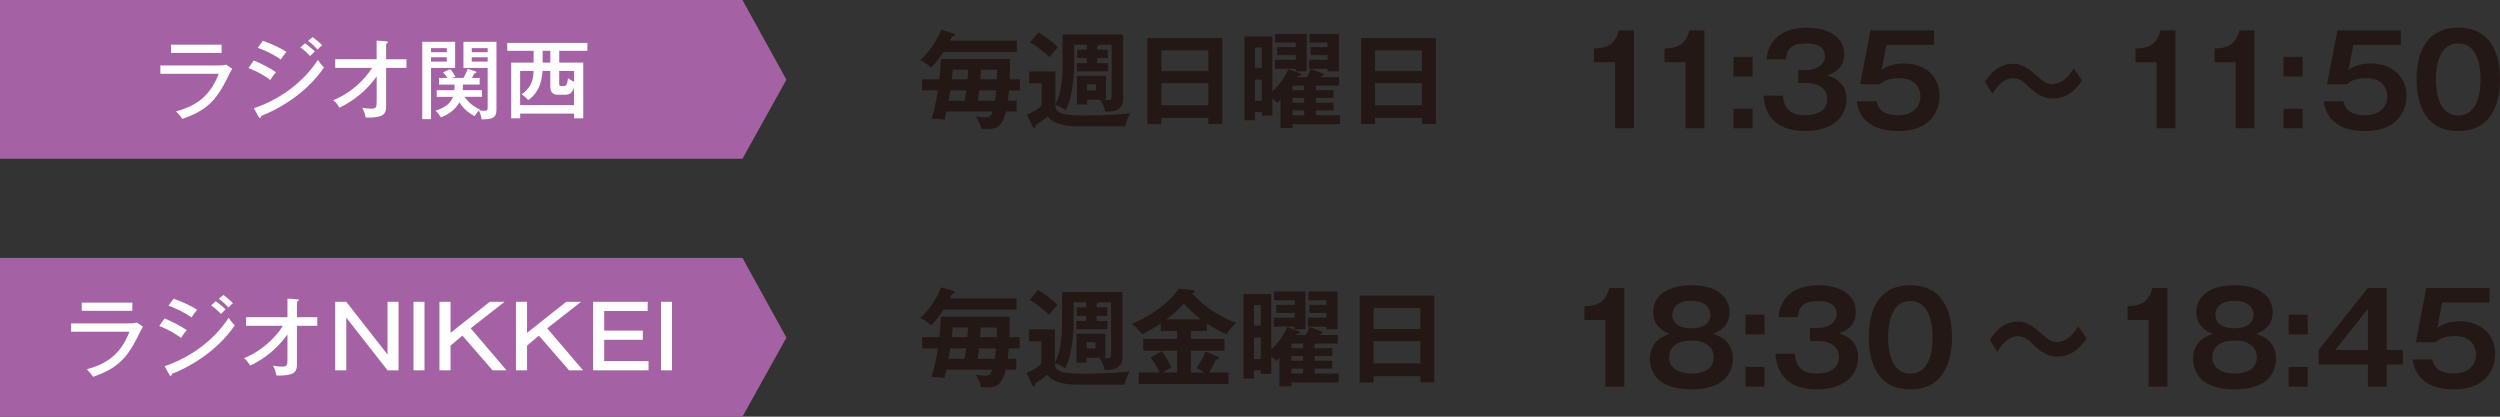
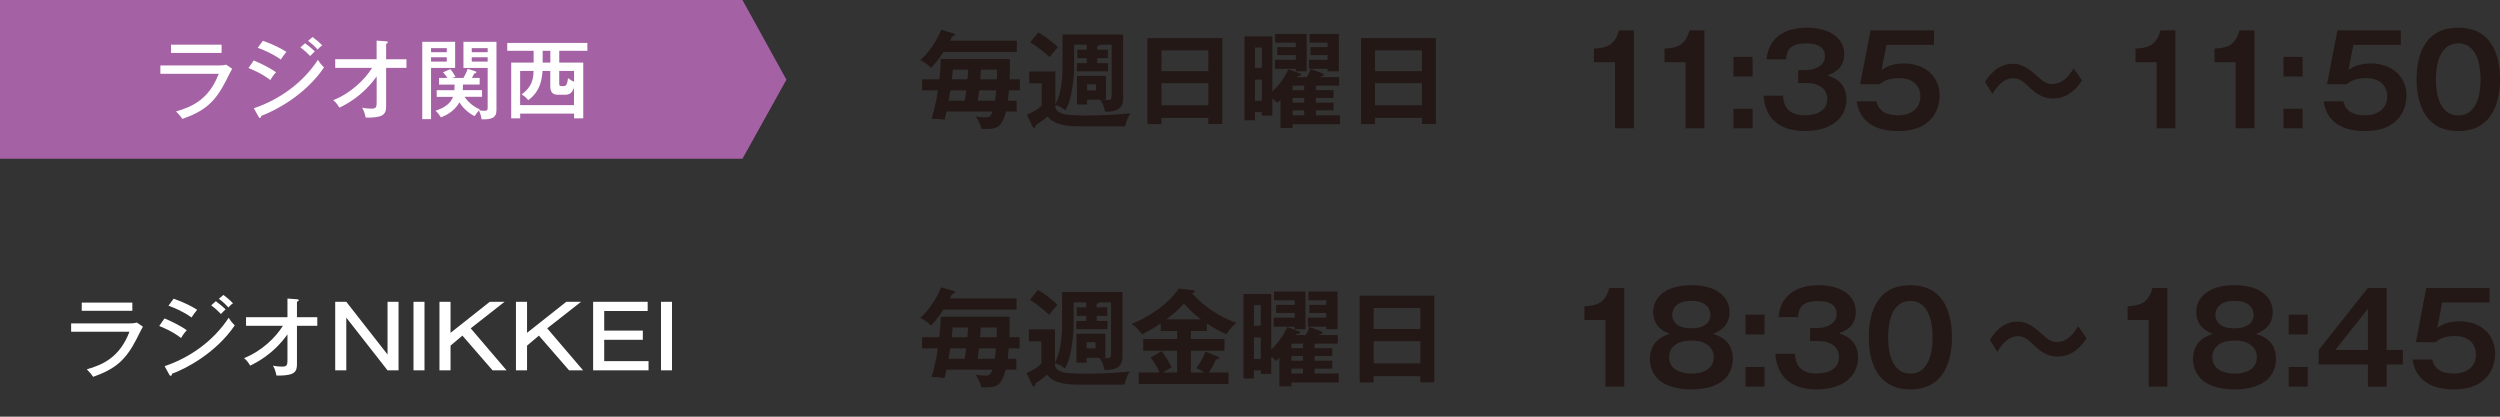
<svg xmlns="http://www.w3.org/2000/svg" id="_レイヤー_2" data-name="レイヤー 2" viewBox="0 0 600 100">
  <rect x="0" y="0" width="600" height="100" fill="#333333" stroke="none" />
  <defs>
    <style>
      .cls-1 {
        fill: #a462a5;
      }

      .cls-2 {
        fill: #231815;
      }

      .cls-3 {
        fill: #fff;
      }
    </style>
  </defs>
  <g id="_レイヤー_1-2" data-name="レイヤー 1">
    <g>
      <g>
        <g>
          <path class="cls-2" d="M243.97,71.6v2.71h-17.53c-1.48,2.3-2.45,3.25-2.99,3.81-1.33-1.25-2.17-1.61-2.61-1.81,1.97-1.66,4.22-5.06,5.01-7.36l2.99.89c.2.05.33.13.33.31s-.08.2-.72.49c-.15.33-.23.51-.46.97h15.97ZM242.31,76.02v3.35c0,.23-.03,1.25-.05,1.56h2.45v2.68h-2.63c-.03.49-.18,1.92-.23,2.5h2.07v2.61h-2.53c-1.18,4.32-2.4,4.29-5.88,4.22-.08-.28-.41-1.74-1.41-3.02.38.08,1.46.23,2.38.23s1.3-.2,1.66-1.43h-10.99c-.18.84-.31,1.33-.46,1.99-1.18-.18-1.92-.23-3.12-.23.97-3.14,1.41-6.11,1.51-6.87h-3.78v-2.68h4.14c.23-2.25.33-3.42.33-4.91h16.53ZM228.05,83.61c-.03.15-.23,1.51-.41,2.5h3.86c.2-1.15.31-1.97.36-2.5h-3.81ZM232.16,80.93c.05-.64.15-1.64.2-2.33h-3.73c-.03.46-.05.97-.23,2.33h3.76ZM234.97,83.61c-.08.74-.18,1.51-.33,2.5h4.09c.18-1.1.26-1.81.31-2.5h-4.06ZM239.19,80.93c.05-.89.05-1.64.05-2.33h-3.86c-.03.41-.05,1.05-.15,2.33h3.96Z" />
          <path class="cls-2" d="M260.78,85.86v1.18h-2.43v-6.95h6.95v5.78h-.87c.26.08.51.08,1.15.08.82,0,1.07-.08,1.07-1.1v-12.29h-2.86c-.13.18-.26.26-.59.31v.89h2.53v2.04h-2.53v1.23h2.61v1.97h-7.49v-1.97h2.38v-1.23h-2.27v-2.04h2.27v-1.2h-3.02v5.55c0,1.79-.36,4.75-.72,6.47-.38,1.87-.79,2.79-1.38,3.88-.84-.69-1.33-1-2.4-1.3,0,.64,0,1.53,1.66,2.1,1.28.43,4.42.43,5.93.43,4.22,0,7.95-.31,10.38-.51-.26.38-.74,1.02-1.3,3.14h-11.22c-4.45,0-6.36-1.12-7.31-2.38-.82.72-2.15,1.64-2.84,2.1-.03.43-.1.69-.36.69-.2,0-.36-.23-.43-.41l-1.3-2.81c.66-.26,2.84-1.33,3.53-2.25v-5.32h-2.99v-2.89h6.26v7.95c1.1-1.89,1.71-5.39,1.71-8.97v-7.95h14.49v15.67c0,3.04-2.86,3.04-4.32,3.02-.15-1.05-.59-2.02-1.18-2.89h-3.12ZM249.1,69.58c1.2.64,3.68,2.48,4.68,3.58-.74.87-1.23,1.46-1.97,2.4-.56-.51-2.81-2.53-4.65-3.6l1.94-2.38ZM260.78,82.13v1.48h2.15v-1.48h-2.15Z" />
          <path class="cls-2" d="M285.82,81.34h8.05v2.84h-8.05v5.21h3.32c-1.02-.61-1.56-.84-1.99-1.02,1.12-1.66,1.87-3.09,2.15-4.01l2.94,1.23c.23.1.36.18.36.33,0,.2-.13.31-.77.33-.51,1.28-1.35,2.66-1.66,3.14h4.68v2.79h-21.54v-2.79h4.98c-.23-.54-.87-1.94-2.12-3.6l2.63-1.51c.82,1,1.84,2.73,2.38,3.91-1.18.61-1.33.72-2.1,1.2h3.42v-5.21h-8.13v-2.84h8.13v-1.89h-3.91v-1.84c-.77.54-2.02,1.33-4.47,2.63-.41-.51-1.3-1.66-2.5-2.48,7-2.99,10.3-6.9,11.24-8.51l3.45.41c.2.03.41.1.41.26,0,.33-.46.43-.64.46,4.34,4.75,9.02,6.52,10.63,7.1-.46.41-1.84,1.71-2.3,2.76-1.66-.66-3.19-1.58-4.75-2.61v1.81h-3.83v1.89ZM288.23,76.64c-1.89-1.43-2.84-2.38-4.09-3.81-1.18,1.46-2.96,2.86-4.19,3.81h8.28Z" />
          <path class="cls-2" d="M319.73,83.56v1.89h-4.22v1.12h4.22v1.89h-4.22v1.18h5.78v2.15h-11.35v.95h-2.89v-6.9c-.23.28-.38.43-.77.79-.28-.31-.41-.43-1.18-1.05v4.14h-2.53v-.84h-1.64v1.97h-2.5v-20.29h6.67v13.31c.56-.54,2.61-2.48,3.83-5.37l2.79,1.02c.18.08.28.13.28.28,0,.26-.15.28-.79.33l-.18.28h2.35c.28-.51.51-.95.89-1.94l2.86,1.05c.13.05.26.2.26.31,0,.26-.13.28-.69.41-.05.05-.1.13-.13.18h4.5v2.04h-5.57v1.1h4.22ZM302.59,78.17v-4.93h-1.64v4.93h1.64ZM302.59,86.14v-5.14h-1.64v5.14h1.64ZM306.27,75.1v-1.94h4.45v-1.1h-4.96v-2.1h7.56v9.05h-2.61v-.61h-5.01v-2.17h5.01v-1.12h-4.45ZM312.73,83.56v-1.1h-2.79v1.1h2.79ZM312.73,86.58v-1.12h-2.79v1.12h2.79ZM312.73,89.64v-1.18h-2.79v1.18h2.79ZM314.24,75.1v-1.94h4.06v-1.1h-4.29v-2.1h7v9.05h-2.71v-.61h-4.42v-2.17h4.42v-1.12h-4.06Z" />
          <path class="cls-2" d="M329.67,90.28v1.51h-3.35v-20.83h17.91v20.8h-3.35v-1.48h-11.22ZM340.89,78.96v-5.03h-11.22v5.03h11.22ZM340.89,87.22v-5.34h-11.22v5.34h11.22Z" />
        </g>
        <g>
          <path class="cls-2" d="M389.82,92.79h-4.51v-15.99h-5.05v-3.31c2.52-.12,4.93-.42,5.98-4.39h3.58v23.68Z" />
          <path class="cls-2" d="M415.88,86.18c0,2.4-1.2,4.3-2.55,5.32-2.22,1.62-5.2,1.95-7.39,1.95-1.92,0-5.14-.27-7.42-1.95-1.38-1.05-2.55-2.92-2.55-5.32,0-4.57,3.67-5.71,4.78-6.04-1.08-.42-4-1.59-4-5.29,0-2.91,2.22-6.4,9.25-6.4s9.1,3.7,9.1,6.4c0,3.7-2.91,4.87-4,5.29,1.32.42,4.78,1.47,4.78,6.04ZM400.59,85.7c0,3.03,2.91,3.97,5.35,3.97s5.35-.87,5.35-3.97c0-1.86-1.32-3.97-5.35-3.97s-5.35,2.1-5.35,3.97ZM401.34,75.57c0,1.11.63,3.22,4.57,3.22,4.27,0,4.6-2.46,4.6-3.22,0-.39-.09-3.37-4.6-3.37s-4.57,2.94-4.57,3.37Z" />
          <path class="cls-2" d="M423.49,75.51v4.75h-4.57v-4.75h4.57ZM423.49,88.07v4.72h-4.57v-4.72h4.57Z" />
          <path class="cls-2" d="M430.77,84.92c.12,1.47.45,4.72,5.14,4.72.72,0,5.44,0,5.44-3.91,0-3.12-2.91-3.88-4.87-3.88h-2.07v-3.12h1.77c2.22,0,4.63-1.08,4.63-3.37,0-3.09-3.58-3.09-4.48-3.09-3.1,0-4.63.93-4.81,3.85h-4.69c.12-1.02.3-2.65,1.56-4.36,2.13-2.86,5.89-3.31,8.05-3.31,4.99,0,8.95,2.16,8.95,6.4,0,3.7-2.79,4.69-4.06,5.14,1.17.39,4.6,1.47,4.6,5.74,0,4.69-3.73,7.72-9.95,7.72-5.2,0-9.44-2.22-9.89-8.53h4.66Z" />
          <path class="cls-2" d="M468.47,80.95c0,4.24-1.11,12.5-9.98,12.5s-9.98-8.23-9.98-12.5,1.02-12.5,9.98-12.5,9.98,8.26,9.98,12.5ZM453.15,80.95c0,1.29,0,8.71,5.35,8.71s5.32-7.42,5.32-8.71,0-8.71-5.32-8.71-5.35,7.3-5.35,8.71Z" />
          <path class="cls-2" d="M500.77,81.19c-.66,1.02-2.85,4.39-6.91,4.39-1.5,0-3.22-.39-5.35-2.4-1.89-1.8-2.61-2.49-4.27-2.49-2.46,0-4.09,2.46-4.9,3.76l-1.77-2.88c.75-1.2,2.79-4.39,6.64-4.39.87,0,2.64,0,5.59,2.77,1.71,1.59,2.58,2.13,3.85,2.13,2.73,0,4.3-2.46,5.11-3.79l2.01,2.91Z" />
          <path class="cls-2" d="M520.18,92.79h-4.51v-15.99h-5.05v-3.31c2.52-.12,4.93-.42,5.98-4.39h3.58v23.68Z" />
          <path class="cls-2" d="M546.24,86.18c0,2.4-1.2,4.3-2.55,5.32-2.22,1.62-5.2,1.95-7.39,1.95-1.92,0-5.14-.27-7.42-1.95-1.38-1.05-2.55-2.92-2.55-5.32,0-4.57,3.67-5.71,4.78-6.04-1.08-.42-4-1.59-4-5.29,0-2.91,2.22-6.4,9.25-6.4s9.1,3.7,9.1,6.4c0,3.7-2.91,4.87-4,5.29,1.32.42,4.78,1.47,4.78,6.04ZM530.95,85.7c0,3.03,2.91,3.97,5.35,3.97s5.35-.87,5.35-3.97c0-1.86-1.32-3.97-5.35-3.97s-5.35,2.1-5.35,3.97ZM531.7,75.57c0,1.11.63,3.22,4.57,3.22,4.27,0,4.6-2.46,4.6-3.22,0-.39-.09-3.37-4.6-3.37s-4.57,2.94-4.57,3.37Z" />
          <path class="cls-2" d="M553.85,75.51v4.75h-4.57v-4.75h4.57ZM553.85,88.07v4.72h-4.57v-4.72h4.57Z" />
          <path class="cls-2" d="M572.8,83.99h3.88v3.49h-3.88v5.32h-4.51v-5.32h-11.81v-3.49l11.81-14.88h4.51v14.88ZM568.3,83.99v-9.86l-7.84,9.86h7.84Z" />
          <path class="cls-2" d="M597.49,69.11v3.49h-11.36l-1.17,6.1c1.47-1.17,3.49-1.59,5.35-1.59,4.93,0,8.53,3.04,8.53,7.81,0,1.86-.75,8.53-9.95,8.53-8.65,0-9.62-5.53-9.89-7.18h4.75c.63,3.37,4.21,3.37,5.17,3.37,3.64,0,5.32-2.13,5.32-4.57,0-1.8-1.05-4.42-5.11-4.42-2.79,0-4,.96-4.6,1.47h-4.72l2.49-13.01h15.17Z" />
        </g>
      </g>
      <g>
        <g>
          <polygon class="cls-1" points="0 0 0 38.1 178.19 38.1 188.74 19.13 178.19 0 0 0" />
          <path class="cls-3" d="M134.21,17.02h3.57v2.57c-.36-.1-.7-.27-1.46-.84-.19,1.92-.68,1.92-1.14,1.92-.84,0-.97,0-.97-.69v-2.97ZM132.08,15.02h-1.84v-2.82h1.84v2.82ZM124.83,25.23v-8.21h3.23c-.04,2.36-.68,4.05-2.87,5.64.8.44,1.35,1.09,1.58,1.38,3.06-2.17,3.31-5.39,3.44-7.02h1.86v3.72c0,1.84,1.08,2,1.94,2h1.41c1.14,0,1.79-.21,2.34-1.67v4.16h-12.94ZM134.21,12.2h6.76v-1.9h-19.23v1.9h6.33v2.82h-5.38v13.38h2.15v-1.13h12.94v1.13h2.2v-13.38h-5.76v-2.82ZM107.23,14.79h-3.78v-1.04h3.78v1.04ZM103.45,11.55h3.78v.98h-3.78v-.98ZM101.34,10.03v18.56h2.11v-12.28h5.78v-6.28h-7.9ZM117.04,14.79h-3.82v-1.04h3.82v1.04ZM113.22,11.55h3.82v.98h-3.82v-.98ZM108.73,23.24c-.57,1.5-1.86,2.57-4.2,3.34.63.56,1.03,1.15,1.29,1.59,2.26-.86,3.59-2.13,4.45-3.61,1.25,2.05,3.1,3.05,3.65,3.32.23-.38.61-.94,1.01-1.36.08.19.53,1.02.65,2.13,2.2.02,3.57-.23,3.57-2.21V10.03h-7.92v6.28h5.81v9.44c0,.58-.02.84-.8.84-.38,0-.97-.04-1.25-.13.04-.04.1-.1.19-.19-1.03-.46-2.41-1.23-3.69-3.03h4.2v-1.61h-4.62c.02-.33.04-.61.04-1.34h4.01v-1.59h-1.86c.3-.5.42-.79.55-1.06.27-.04.51-.1.51-.27,0-.19-.23-.27-.34-.29l-1.73-.56c-.36,1.02-.89,1.96-1.03,2.19h-2.79l.89-.27c-.08-.17-.68-1.25-1.25-1.84l-1.75.75c.59.61.95,1.21,1.06,1.36h-2.01v1.59h3.74c0,.31-.02.58-.06,1.34h-4.24v1.61h3.93ZM89.3,16.29c-1.73,2.82-5.19,6.14-9.33,7.75.32.25.87.71,1.48,1.8,1.33-.65,5.47-2.63,8.95-7.5v5.78c0,1.54,0,1.96-1.33,1.96-.65,0-1.5-.1-2.15-.23.53.98.55,1.13.84,2.36,1.31.08,2.81-.08,3.5-.33.93-.33,1.41-.92,1.41-2.34v-9.25h4.88v-2.07h-4.88v-3.7c.17-.08.42-.19.42-.38s-.15-.21-.42-.23l-2.28-.17v4.47h-9.94v2.07h8.85ZM62.05,28.01c.11.19.19.29.32.29.25,0,.32-.31.34-.5,3.31-1.21,10.53-4.95,15.05-11.61-.68-.69-.91-.96-1.46-1.82-3.67,5.6-9.31,9.56-15.37,11.61l1.12,2.03ZM73.93,9.8c1.06.77,1.86,1.61,2.3,2.09.13-.15.63-.71,1.1-1-.57-.61-1.65-1.54-2.3-2l-1.1.92ZM59.64,16.33c.63.25,3.15,1.25,5.24,2.88.13-.23.65-1.13,1.37-1.86-1.31-.98-4.01-2.32-5.36-2.84l-1.25,1.82ZM61.86,11.47c1.65.61,3.57,1.42,5.53,2.82.32-.5.93-1.38,1.35-1.84-1.22-.77-2.83-1.65-5.64-2.67l-1.25,1.69ZM72.1,11.38c1.14.81,2.13,1.84,2.34,2.07.34-.35.8-.84,1.12-1.11-.72-.71-1.82-1.59-2.34-1.96l-1.12,1ZM38.49,15.69v2.03h14c-2.28,5.99-6.21,7.89-10.24,9.02.76.77.99,1.02,1.54,1.8,5.34-1.9,7.79-3.99,10.43-9.12.21-.42,1.22-2.49,1.5-2.92l-1.44-.98c-.38.1-.87.19-1.79.19h-14ZM41.04,12.7h12.14v-1.98h-12.14v1.98Z" />
        </g>
        <g>
          <g>
            <path class="cls-2" d="M244.04,9.78v2.69h-17.58c-1.49,2.28-2.46,3.22-3,3.78-1.33-1.24-2.18-1.6-2.61-1.8,1.97-1.65,4.23-5.02,5.02-7.3l3,.89c.2.05.33.13.33.3s-.08.2-.72.48c-.15.33-.23.51-.46.96h16.02ZM242.37,14.16v3.32c0,.23-.03,1.24-.05,1.55h2.46v2.66h-2.64c-.03.48-.18,1.9-.23,2.48h2.08v2.58h-2.54c-1.18,4.28-2.41,4.26-5.9,4.18-.08-.28-.41-1.72-1.41-2.99.38.08,1.46.23,2.38.23s1.31-.2,1.67-1.42h-11.02c-.18.84-.31,1.32-.46,1.98-1.18-.18-1.92-.23-3.13-.23.97-3.12,1.41-6.06,1.51-6.82h-3.79v-2.66h4.15c.23-2.23.33-3.39.33-4.86h16.58ZM228.07,21.69c-.03.15-.23,1.49-.41,2.48h3.87c.2-1.14.31-1.95.36-2.48h-3.82ZM232.19,19.03c.05-.63.15-1.62.21-2.31h-3.74c-.03.46-.05.96-.23,2.31h3.77ZM235.01,21.69c-.08.73-.18,1.49-.33,2.48h4.1c.18-1.09.26-1.8.31-2.48h-4.08ZM239.24,19.03c.05-.89.05-1.62.05-2.31h-3.87c-.03.41-.05,1.04-.15,2.31h3.97Z" />
            <path class="cls-2" d="M260.9,23.92v1.17h-2.43v-6.89h6.97v5.73h-.87c.26.08.51.08,1.15.08.82,0,1.08-.08,1.08-1.09v-12.19h-2.87c-.13.18-.26.25-.59.3v.89h2.54v2.03h-2.54v1.22h2.61v1.95h-7.51v-1.95h2.38v-1.22h-2.28v-2.03h2.28v-1.19h-3.02v5.5c0,1.77-.36,4.71-.72,6.41-.38,1.85-.79,2.76-1.38,3.85-.85-.68-1.33-.99-2.41-1.29,0,.63,0,1.52,1.67,2.08,1.28.43,4.43.43,5.95.43,4.23,0,7.97-.3,10.41-.51-.26.38-.74,1.01-1.31,3.12h-11.25c-4.46,0-6.38-1.11-7.33-2.36-.82.71-2.15,1.62-2.85,2.08-.03.43-.1.68-.36.68-.2,0-.36-.23-.44-.41l-1.31-2.79c.67-.25,2.85-1.32,3.54-2.23v-5.27h-3v-2.86h6.28v7.88c1.1-1.88,1.72-5.35,1.72-8.89v-7.88h14.53v15.53c0,3.02-2.87,3.02-4.33,2.99-.15-1.04-.59-2-1.18-2.86h-3.13ZM249.19,7.78c1.2.63,3.69,2.46,4.69,3.55-.74.86-1.23,1.44-1.97,2.38-.56-.51-2.82-2.51-4.67-3.57l1.95-2.36ZM260.9,20.22v1.47h2.15v-1.47h-2.15Z" />
            <path class="cls-2" d="M278.74,28.3v1.49h-3.36V9.14h17.97v20.62h-3.36v-1.47h-11.25ZM290,17.08v-4.99h-11.25v4.99h11.25ZM290,25.26v-5.3h-11.25v5.3h11.25Z" />
            <path class="cls-2" d="M320.04,21.64v1.87h-4.23v1.12h4.23v1.87h-4.23v1.17h5.79v2.13h-11.38v.94h-2.9v-6.84c-.23.28-.38.43-.77.79-.28-.3-.41-.43-1.18-1.04v4.1h-2.54v-.84h-1.64v1.95h-2.51V8.74h6.69v13.2c.56-.53,2.61-2.46,3.84-5.32l2.79,1.01c.18.08.28.13.28.28,0,.25-.15.28-.79.33l-.18.28h2.36c.28-.51.51-.94.9-1.93l2.87,1.04c.13.05.26.2.26.3,0,.25-.13.28-.69.41-.05.05-.1.13-.13.18h4.51v2.03h-5.59v1.09h4.23ZM302.84,16.29v-4.89h-1.64v4.89h1.64ZM302.84,24.19v-5.09h-1.64v5.09h1.64ZM306.53,13.25v-1.93h4.46v-1.09h-4.97v-2.08h7.59v8.97h-2.61v-.61h-5.02v-2.15h5.02v-1.12h-4.46ZM313.01,21.64v-1.09h-2.79v1.09h2.79ZM313.01,24.63v-1.12h-2.79v1.12h2.79ZM313.01,27.67v-1.17h-2.79v1.17h2.79ZM314.53,13.25v-1.93h4.08v-1.09h-4.31v-2.08h7.02v8.97h-2.72v-.61h-4.43v-2.15h4.43v-1.12h-4.08Z" />
            <path class="cls-2" d="M330.01,28.3v1.49h-3.36V9.14h17.97v20.62h-3.36v-1.47h-11.25ZM341.26,17.08v-4.99h-11.25v4.99h11.25ZM341.26,25.26v-5.3h-11.25v5.3h11.25Z" />
          </g>
          <g>
            <path class="cls-2" d="M392.13,30.79h-4.52v-15.86h-5.07v-3.28c2.53-.12,4.95-.42,6-4.35h3.59v23.49Z" />
            <path class="cls-2" d="M409.06,30.79h-4.52v-15.86h-5.07v-3.28c2.53-.12,4.95-.42,6-4.35h3.59v23.49Z" />
            <path class="cls-2" d="M420.62,13.65v4.71h-4.58v-4.71h4.58ZM420.62,26.11v4.68h-4.58v-4.68h4.58Z" />
            <path class="cls-2" d="M427.92,22.98c.12,1.46.45,4.68,5.16,4.68.72,0,5.46,0,5.46-3.88,0-3.1-2.93-3.85-4.89-3.85h-2.08v-3.1h1.78c2.23,0,4.64-1.07,4.64-3.34,0-3.07-3.59-3.07-4.49-3.07-3.11,0-4.64.92-4.83,3.82h-4.7c.12-1.01.3-2.62,1.57-4.32,2.14-2.83,5.91-3.28,8.08-3.28,5.01,0,8.99,2.15,8.99,6.35,0,3.67-2.81,4.65-4.07,5.1,1.18.39,4.61,1.46,4.61,5.69,0,4.65-3.74,7.66-9.98,7.66-5.22,0-9.47-2.21-9.92-8.47h4.67Z" />
            <path class="cls-2" d="M464.16,7.3v3.46h-11.4l-1.18,6.05c1.48-1.16,3.5-1.58,5.37-1.58,4.95,0,8.56,3.01,8.56,7.75,0,1.85-.75,8.47-9.98,8.47-8.69,0-9.65-5.48-9.92-7.13h4.76c.63,3.34,4.22,3.34,5.19,3.34,3.65,0,5.34-2.12,5.34-4.53,0-1.79-1.06-4.38-5.13-4.38-2.8,0-4.01.95-4.61,1.46h-4.73l2.5-12.91h15.23Z" />
            <path class="cls-2" d="M499.69,19.29c-.66,1.01-2.87,4.35-6.94,4.35-1.51,0-3.23-.39-5.37-2.38-1.9-1.79-2.62-2.47-4.28-2.47-2.47,0-4.1,2.44-4.92,3.73l-1.78-2.86c.75-1.19,2.81-4.35,6.67-4.35.87,0,2.65,0,5.61,2.74,1.72,1.58,2.59,2.12,3.86,2.12,2.74,0,4.31-2.44,5.13-3.76l2.02,2.89Z" />
            <path class="cls-2" d="M522.1,30.79h-4.52v-15.86h-5.07v-3.28c2.53-.12,4.95-.42,6-4.35h3.59v23.49Z" />
            <path class="cls-2" d="M541.07,30.79h-4.52v-15.86h-5.07v-3.28c2.53-.12,4.95-.42,6-4.35h3.59v23.49Z" />
            <path class="cls-2" d="M552.62,13.65v4.71h-4.58v-4.71h4.58ZM552.62,26.11v4.68h-4.58v-4.68h4.58Z" />
            <path class="cls-2" d="M576.21,7.3v3.46h-11.4l-1.18,6.05c1.48-1.16,3.5-1.58,5.37-1.58,4.95,0,8.56,3.01,8.56,7.75,0,1.85-.75,8.47-9.98,8.47-8.69,0-9.65-5.48-9.92-7.13h4.76c.63,3.34,4.22,3.34,5.19,3.34,3.65,0,5.34-2.12,5.34-4.53,0-1.79-1.06-4.38-5.13-4.38-2.8,0-4.01.95-4.61,1.46h-4.73l2.5-12.91h15.23Z" />
            <path class="cls-2" d="M600,19.05c0,4.2-1.12,12.4-10.01,12.4s-10.01-8.17-10.01-12.4,1.03-12.4,10.01-12.4,10.01,8.2,10.01,12.4ZM584.62,19.05c0,1.28,0,8.65,5.37,8.65s5.34-7.36,5.34-8.65,0-8.64-5.34-8.64-5.37,7.24-5.37,8.64Z" />
          </g>
        </g>
      </g>
      <g>
-         <polygon class="cls-1" points="0 61.9 0 100 178.19 100 188.74 81.03 178.19 61.9 0 61.9" />
        <path class="cls-3" d="M161.28,72.43h-2.64v16.45h2.64v-16.45ZM142.35,72.43v16.45h13.3v-2.21h-10.64v-5.12h9.27v-2.21h-9.27v-4.7h10.43v-2.21h-13.09ZM123.83,72.43v16.45h2.66v-5.93l2.85-2.4,7.24,8.33h3.36l-8.61-10.08,8.13-6.37h-3.55l-9.42,7.45v-7.45h-2.66ZM105.47,72.43v16.45h2.66v-5.93l2.85-2.4,7.24,8.33h3.36l-8.61-10.08,8.13-6.37h-3.55l-9.42,7.45v-7.45h-2.66ZM101.88,72.43h-2.64v16.45h2.64v-16.45ZM80.45,72.43v16.45h2.66v-12.65l9.9,12.65h2.64v-16.45h-2.64v12.65l-9.9-12.65h-2.66ZM67.89,78.2c-1.73,2.82-5.19,6.14-9.33,7.75.32.25.87.71,1.48,1.8,1.33-.65,5.47-2.63,8.95-7.5v5.78c0,1.54,0,1.96-1.33,1.96-.65,0-1.5-.1-2.15-.23.53.98.55,1.13.84,2.36,1.31.08,2.81-.08,3.51-.33.93-.33,1.41-.92,1.41-2.34v-9.25h4.88v-2.07h-4.88v-3.7c.17-.08.42-.19.42-.38s-.15-.21-.42-.23l-2.28-.17v4.47h-9.94v2.07h8.85ZM40.63,89.91c.11.19.19.29.32.29.25,0,.32-.31.34-.5,3.31-1.21,10.53-4.95,15.05-11.61-.68-.69-.91-.96-1.46-1.82-3.67,5.6-9.31,9.56-15.37,11.61l1.12,2.03ZM52.52,71.7c1.06.77,1.86,1.61,2.3,2.09.13-.15.63-.71,1.1-1-.57-.61-1.65-1.55-2.3-2l-1.1.92ZM38.22,78.24c.63.25,3.15,1.25,5.24,2.88.13-.23.65-1.13,1.37-1.86-1.31-.98-4.01-2.32-5.36-2.84l-1.25,1.82ZM40.44,73.37c1.65.61,3.57,1.42,5.53,2.82.32-.5.93-1.38,1.35-1.84-1.22-.77-2.83-1.65-5.64-2.67l-1.25,1.69ZM50.68,73.29c1.14.81,2.13,1.84,2.34,2.07.34-.35.8-.84,1.12-1.11-.72-.71-1.82-1.59-2.34-1.96l-1.12,1ZM17.07,77.59v2.03h14c-2.28,5.99-6.21,7.89-10.24,9.02.76.77.99,1.02,1.54,1.8,5.34-1.9,7.79-3.99,10.43-9.12.21-.42,1.22-2.49,1.5-2.92l-1.44-.98c-.38.1-.87.19-1.79.19h-14ZM19.62,74.6h12.14v-1.98h-12.14v1.98Z" />
      </g>
    </g>
  </g>
</svg>